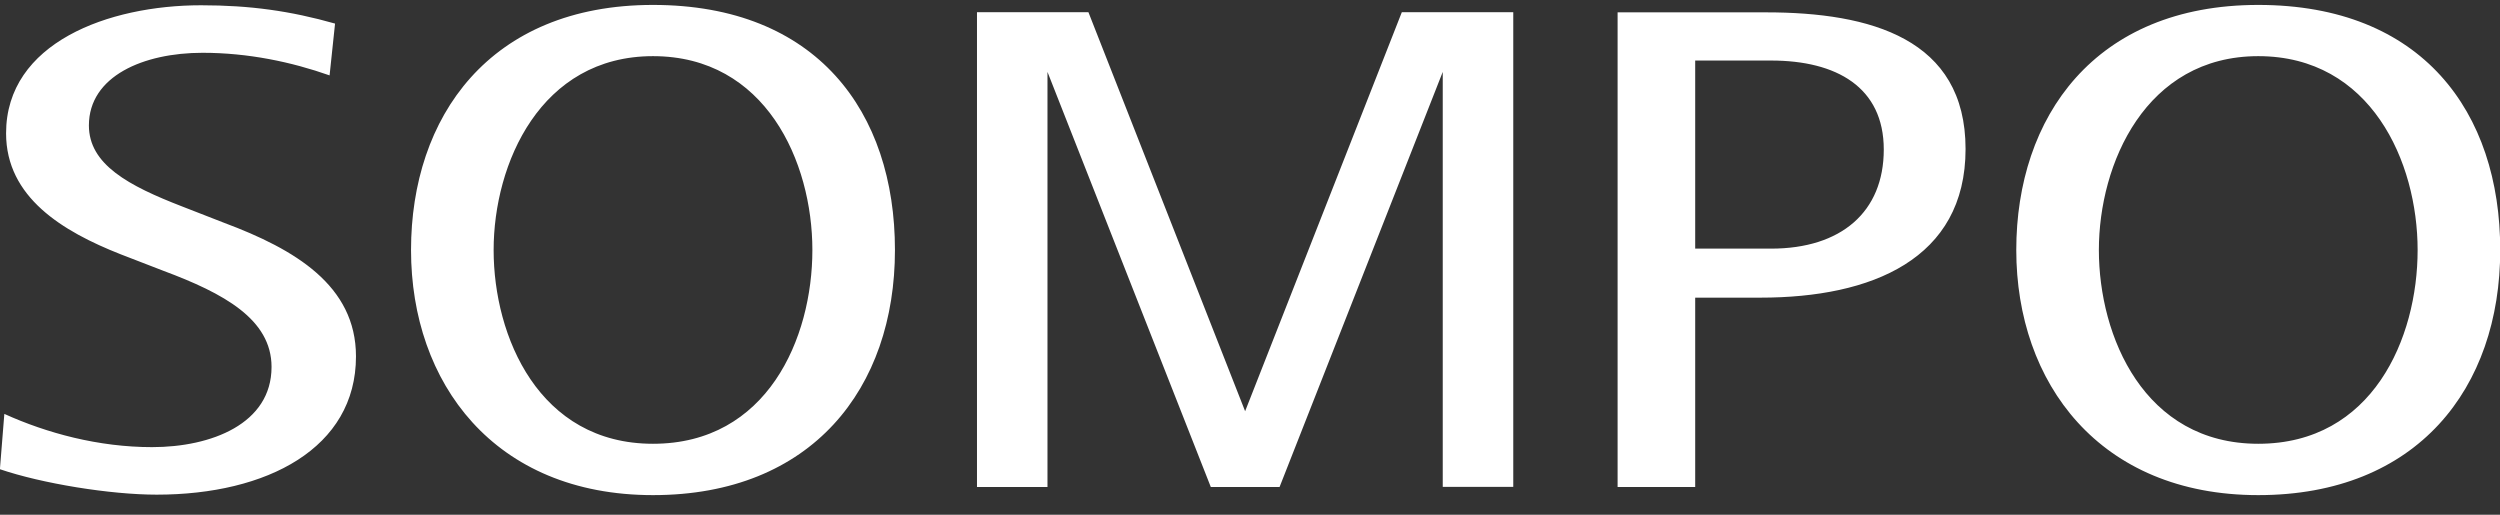
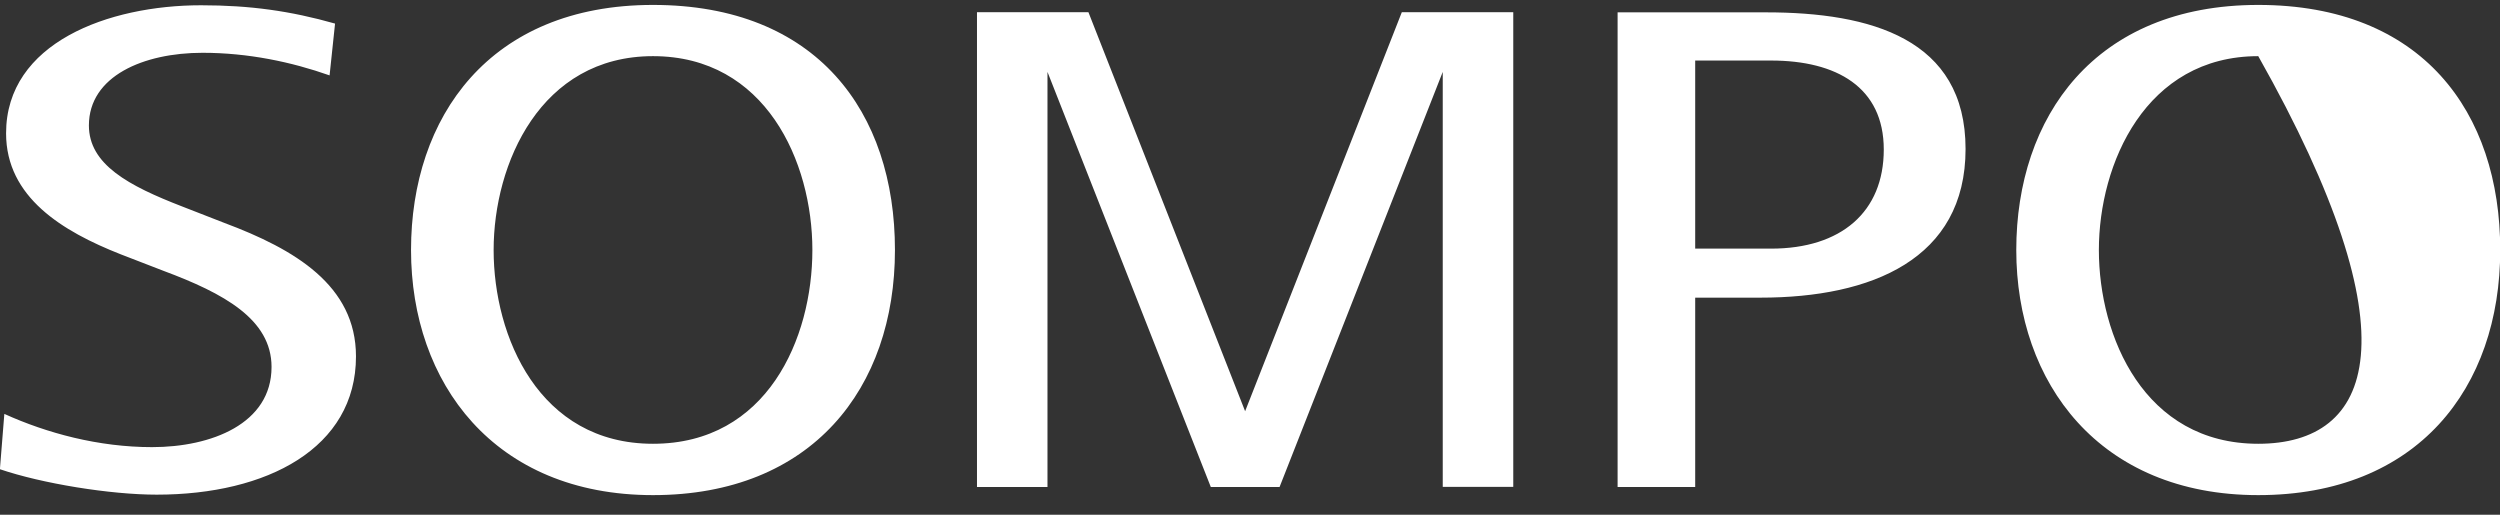
<svg xmlns="http://www.w3.org/2000/svg" width="102" height="21" viewBox="0 0 102 21" fill="none">
  <rect x="0" y="0" width="102" height="21" fill="#333333" stroke="none" />
-   <path d="M61.741 0.499V19.865H58.864V2.934L52.206 19.87H49.401L42.737 2.934V19.87H39.861V0.499H44.408L50.801 16.778L57.194 0.499H61.741ZM-0.009 19.142C1.709 19.728 4.496 20.182 6.394 20.182C10.893 20.182 14.524 18.286 14.524 14.541C14.524 11.643 12.023 10.168 9.152 9.094L7.443 8.428C5.241 7.577 3.627 6.711 3.627 5.118C3.627 3.104 5.858 2.154 8.264 2.154C10.125 2.154 11.89 2.527 13.447 3.076L13.67 0.962C11.852 0.447 10.206 0.215 8.202 0.215C4.429 0.215 0.248 1.743 0.248 5.44C0.248 8.05 2.554 9.44 4.913 10.371L6.675 11.052C9.124 11.965 11.079 13.023 11.079 14.972C11.079 17.293 8.62 18.243 6.205 18.243C4.026 18.243 1.919 17.676 0.177 16.887L-0.004 19.147L-0.009 19.142ZM69.164 19.87V12.144H71.832C76.35 12.144 80.195 10.579 80.195 6.078C80.195 1.577 76.317 0.504 72.055 0.504H65.998V19.87H69.164ZM69.164 2.47H72.259C74.922 2.47 76.858 3.553 76.858 6.101C76.858 8.65 75.116 10.144 72.259 10.144H69.164V2.47ZM92.137 20.201C98.62 20.201 102.009 15.842 102.009 10.201C102.009 4.56 98.815 0.201 92.137 0.201C85.459 0.201 82.264 4.782 82.264 10.201C82.264 15.619 85.653 20.201 92.137 20.201ZM85.634 10.201C85.634 6.674 87.547 2.291 92.137 2.291C96.726 2.291 98.639 6.594 98.639 10.201C98.639 13.809 96.793 18.106 92.137 18.106C87.481 18.106 85.634 13.728 85.634 10.201ZM26.642 20.201C33.126 20.201 36.514 15.842 36.514 10.201C36.514 4.56 33.32 0.201 26.642 0.201C19.964 0.201 16.77 4.782 16.77 10.201C16.77 15.619 20.159 20.201 26.642 20.201ZM20.14 10.201C20.14 6.674 22.053 2.291 26.642 2.291C31.232 2.291 33.145 6.594 33.145 10.201C33.145 13.809 31.298 18.106 26.642 18.106C21.986 18.106 20.14 13.728 20.14 10.201Z" fill="white" />
+   <path d="M61.741 0.499V19.865H58.864V2.934L52.206 19.87H49.401L42.737 2.934V19.87H39.861V0.499H44.408L50.801 16.778L57.194 0.499H61.741ZM-0.009 19.142C1.709 19.728 4.496 20.182 6.394 20.182C10.893 20.182 14.524 18.286 14.524 14.541C14.524 11.643 12.023 10.168 9.152 9.094L7.443 8.428C5.241 7.577 3.627 6.711 3.627 5.118C3.627 3.104 5.858 2.154 8.264 2.154C10.125 2.154 11.89 2.527 13.447 3.076L13.67 0.962C11.852 0.447 10.206 0.215 8.202 0.215C4.429 0.215 0.248 1.743 0.248 5.44C0.248 8.05 2.554 9.44 4.913 10.371L6.675 11.052C9.124 11.965 11.079 13.023 11.079 14.972C11.079 17.293 8.62 18.243 6.205 18.243C4.026 18.243 1.919 17.676 0.177 16.887L-0.004 19.147L-0.009 19.142ZM69.164 19.87V12.144H71.832C76.35 12.144 80.195 10.579 80.195 6.078C80.195 1.577 76.317 0.504 72.055 0.504H65.998V19.87H69.164ZM69.164 2.47H72.259C74.922 2.47 76.858 3.553 76.858 6.101C76.858 8.65 75.116 10.144 72.259 10.144H69.164V2.47ZM92.137 20.201C98.62 20.201 102.009 15.842 102.009 10.201C102.009 4.56 98.815 0.201 92.137 0.201C85.459 0.201 82.264 4.782 82.264 10.201C82.264 15.619 85.653 20.201 92.137 20.201ZM85.634 10.201C85.634 6.674 87.547 2.291 92.137 2.291C98.639 13.809 96.793 18.106 92.137 18.106C87.481 18.106 85.634 13.728 85.634 10.201ZM26.642 20.201C33.126 20.201 36.514 15.842 36.514 10.201C36.514 4.56 33.32 0.201 26.642 0.201C19.964 0.201 16.77 4.782 16.77 10.201C16.77 15.619 20.159 20.201 26.642 20.201ZM20.14 10.201C20.14 6.674 22.053 2.291 26.642 2.291C31.232 2.291 33.145 6.594 33.145 10.201C33.145 13.809 31.298 18.106 26.642 18.106C21.986 18.106 20.14 13.728 20.14 10.201Z" fill="white" />
</svg>